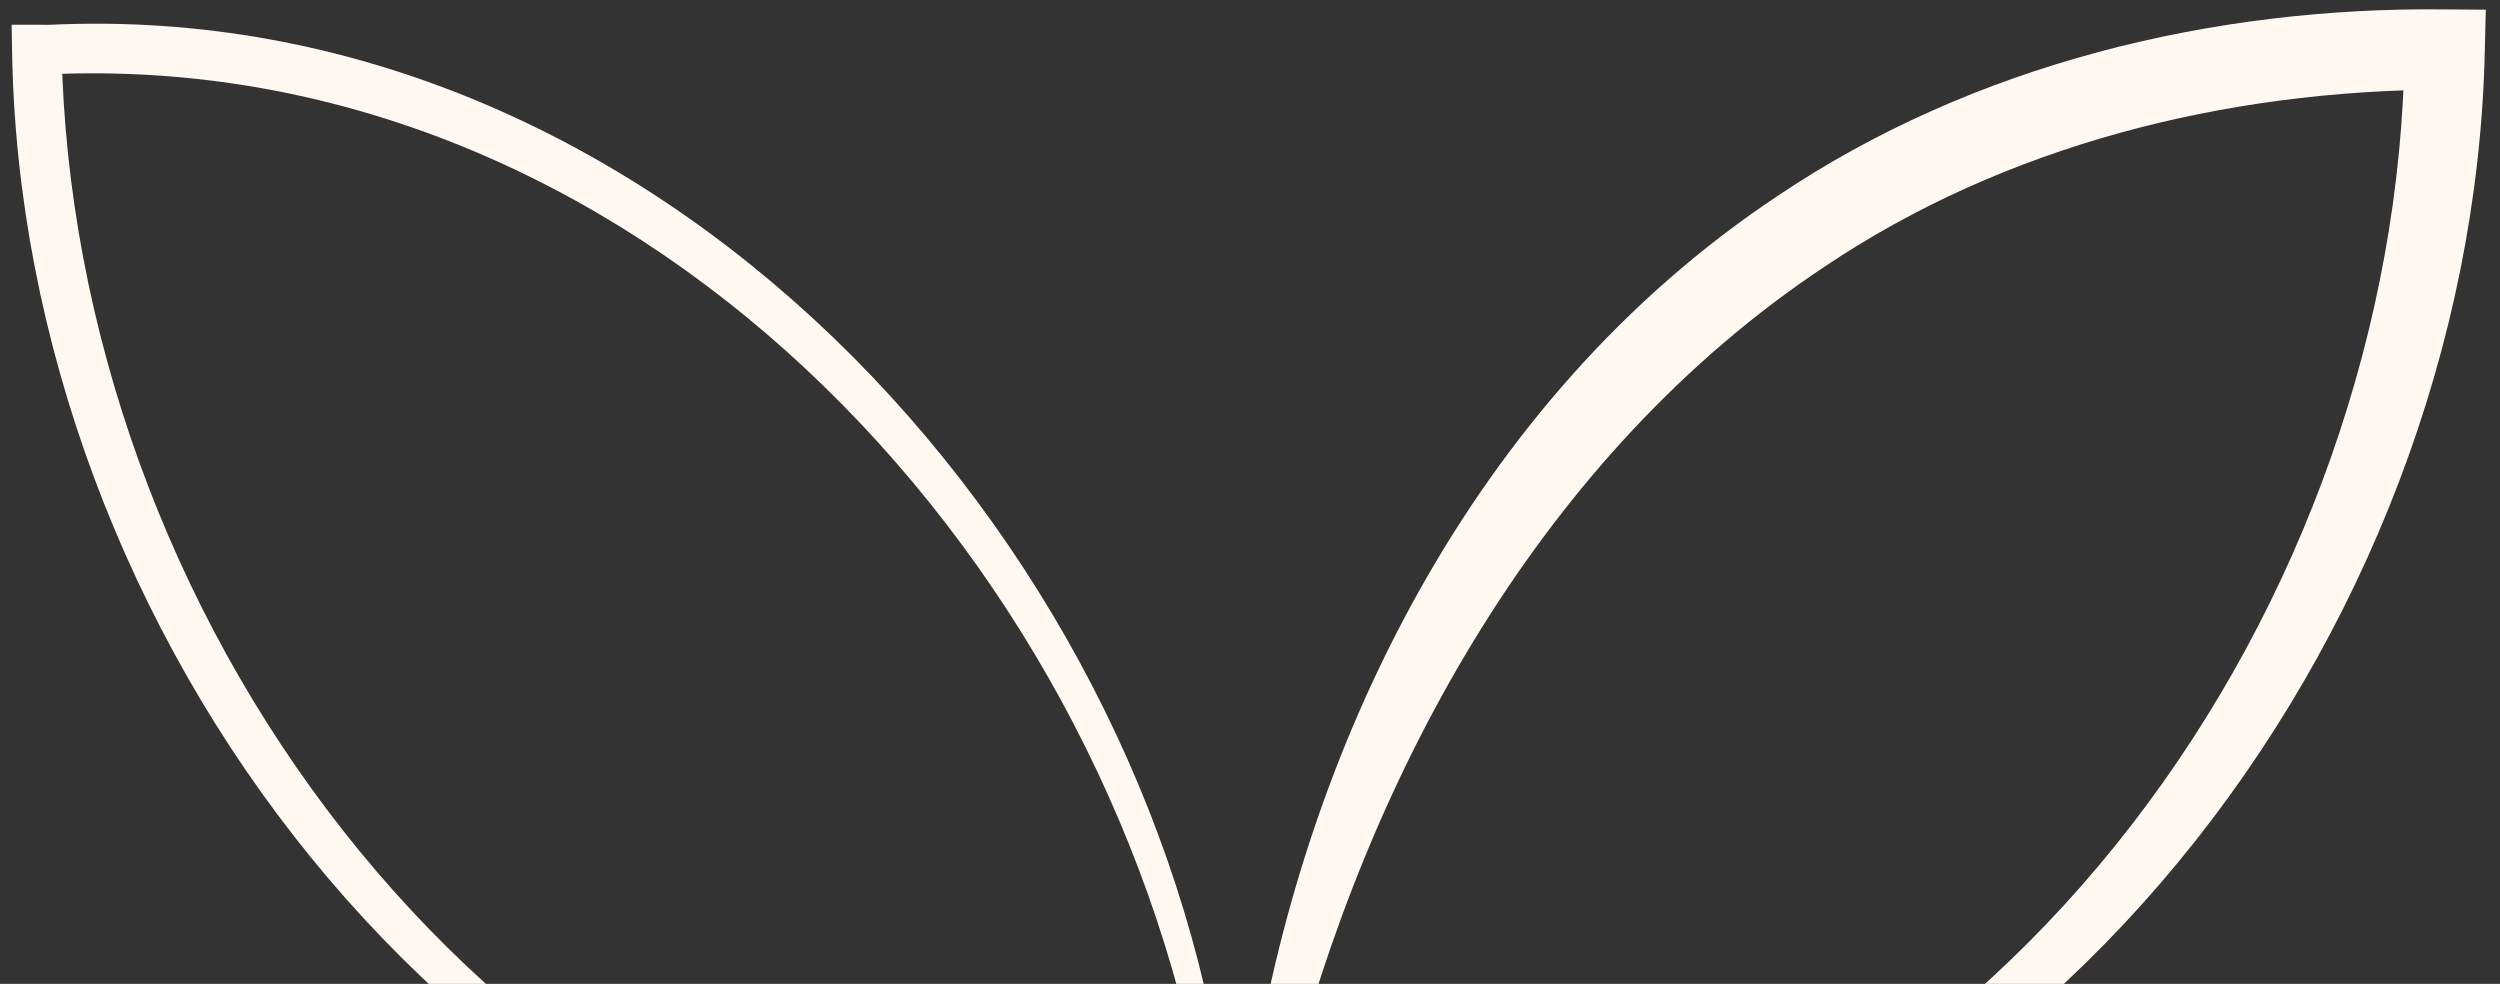
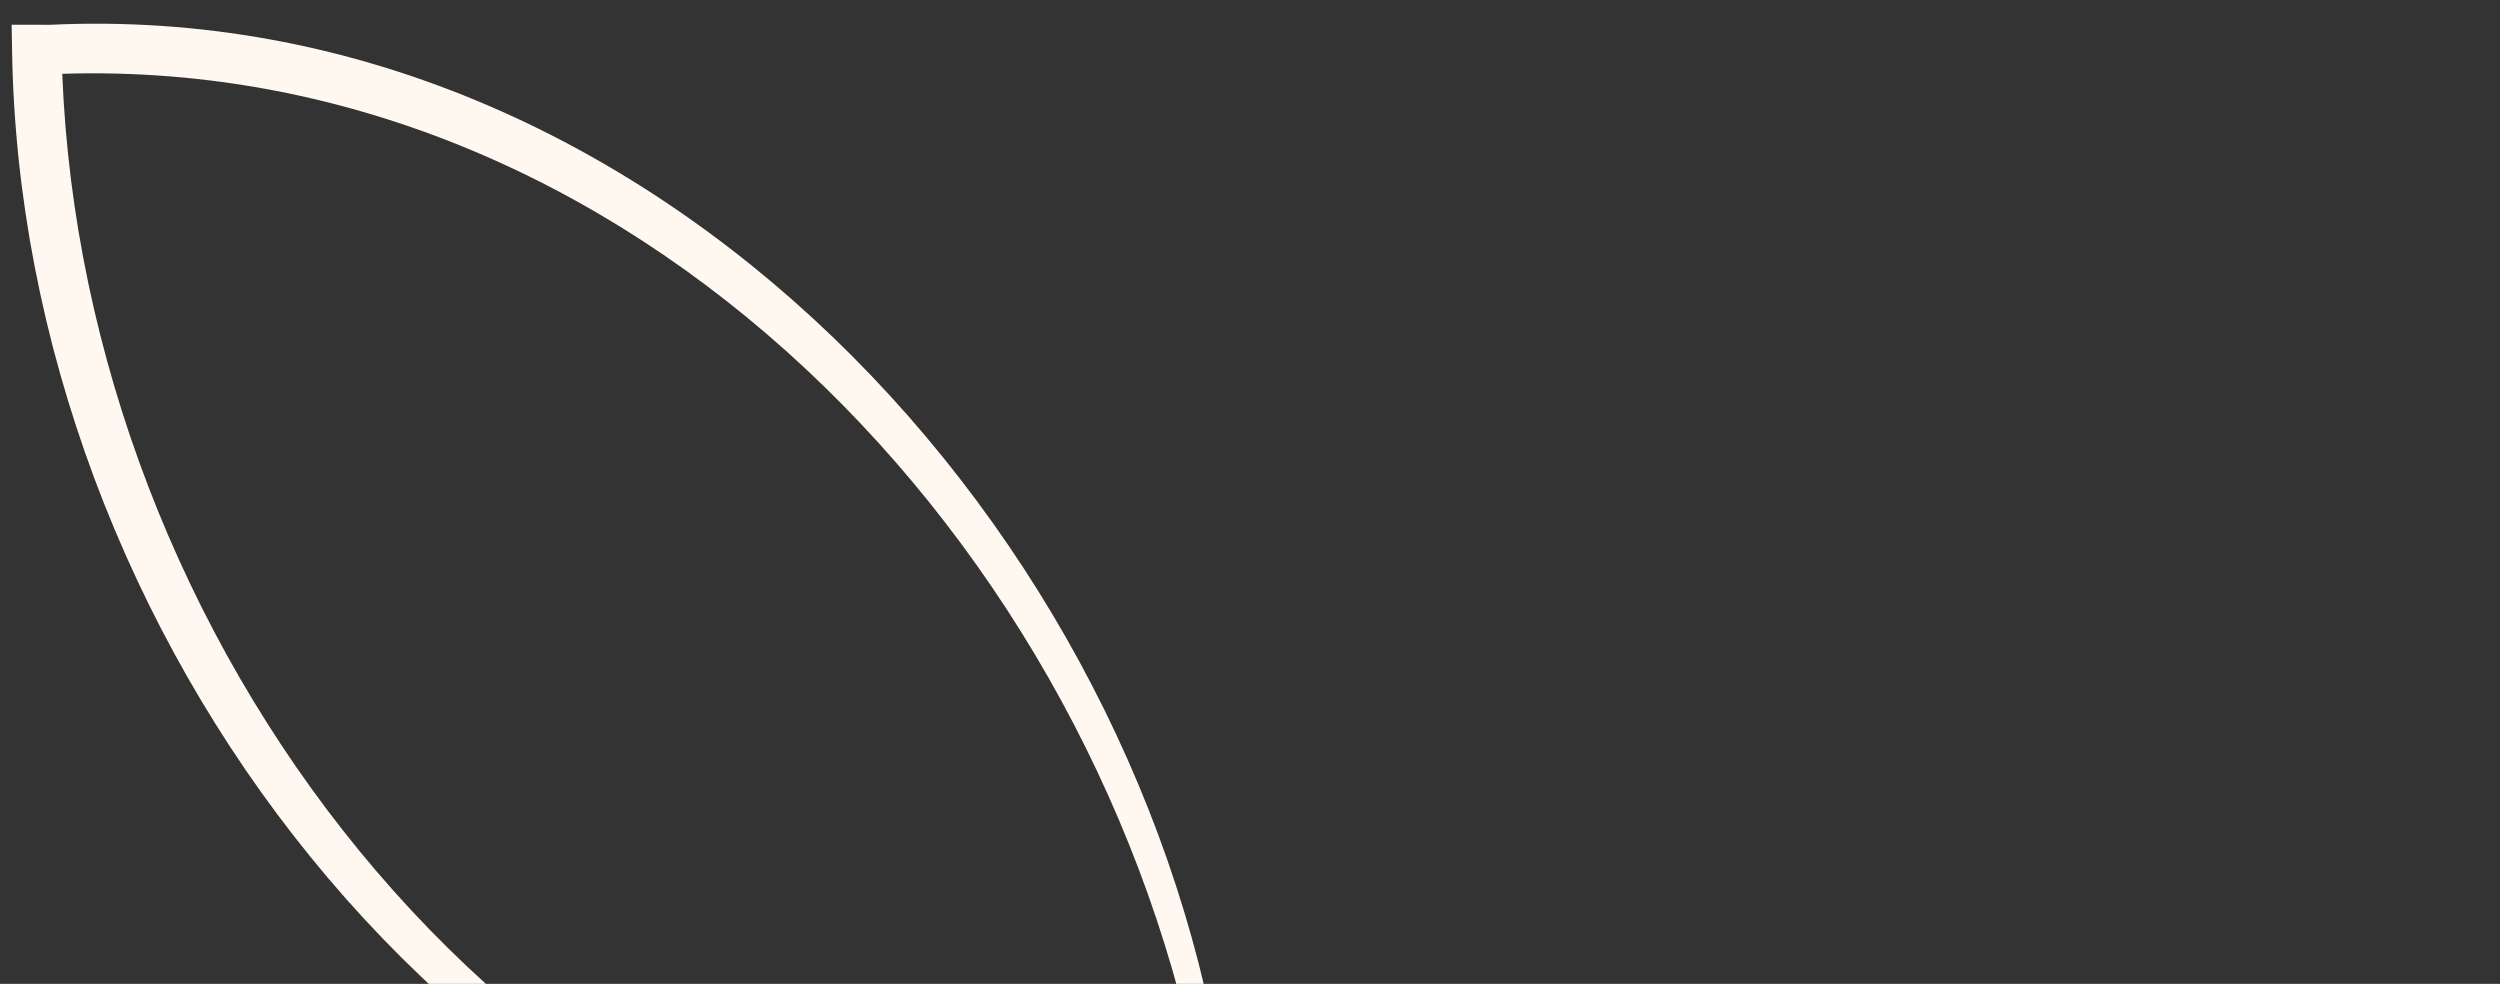
<svg xmlns="http://www.w3.org/2000/svg" width="155" height="61" viewBox="0 0 155 61" fill="none">
  <rect x="0" y="0" width="155" height="61" fill="#333333" stroke="none" />
-   <path d="M76.583 79.684C76.916 79.703 77.248 79.721 77.581 79.74C78.023 75.857 78.757 71.993 79.691 68.197C84.839 47.636 95.775 28.075 113.076 16.565C124.285 9.017 137.913 5.6 151.573 5.554L149.088 3.024C148.674 37.319 124.495 72.145 88.74 77.659C84.894 78.415 81.041 78.919 77.058 79.213C77.074 79.545 77.09 79.878 77.106 80.211C81.136 80.126 85.062 79.819 89.011 79.242C125.788 75.576 153.279 39.571 154.058 3.112L154.12 0.601L151.573 0.583C137.18 0.42 122.336 3.974 110.155 12.185C91.272 24.763 80.734 46.4 77.513 67.769C76.927 71.724 76.588 75.72 76.583 79.684Z" fill="#FFF8F1" />
  <path d="M77.273 79.684C76.94 79.703 76.607 79.721 76.274 79.74C75.984 75.848 75.385 71.953 74.569 68.118C68.31 33.707 38.977 2.997 3.056 4.606C2.799 4.604 2.541 4.602 2.282 4.602L3.816 3.041C4.467 37.751 29.254 72.595 65.097 77.765C68.954 78.487 72.812 78.955 76.797 79.213C76.781 79.545 76.766 79.878 76.75 80.211C72.721 80.089 68.801 79.746 64.862 79.136C28.175 75.126 1.291 39.14 0.748 3.095L0.721 1.535L2.282 1.534C2.55 1.534 2.817 1.535 3.083 1.538C40.48 -0.238 70.945 32.906 75.938 67.849C76.642 71.764 77.117 75.729 77.273 79.684Z" fill="#FFF8F1" />
</svg>